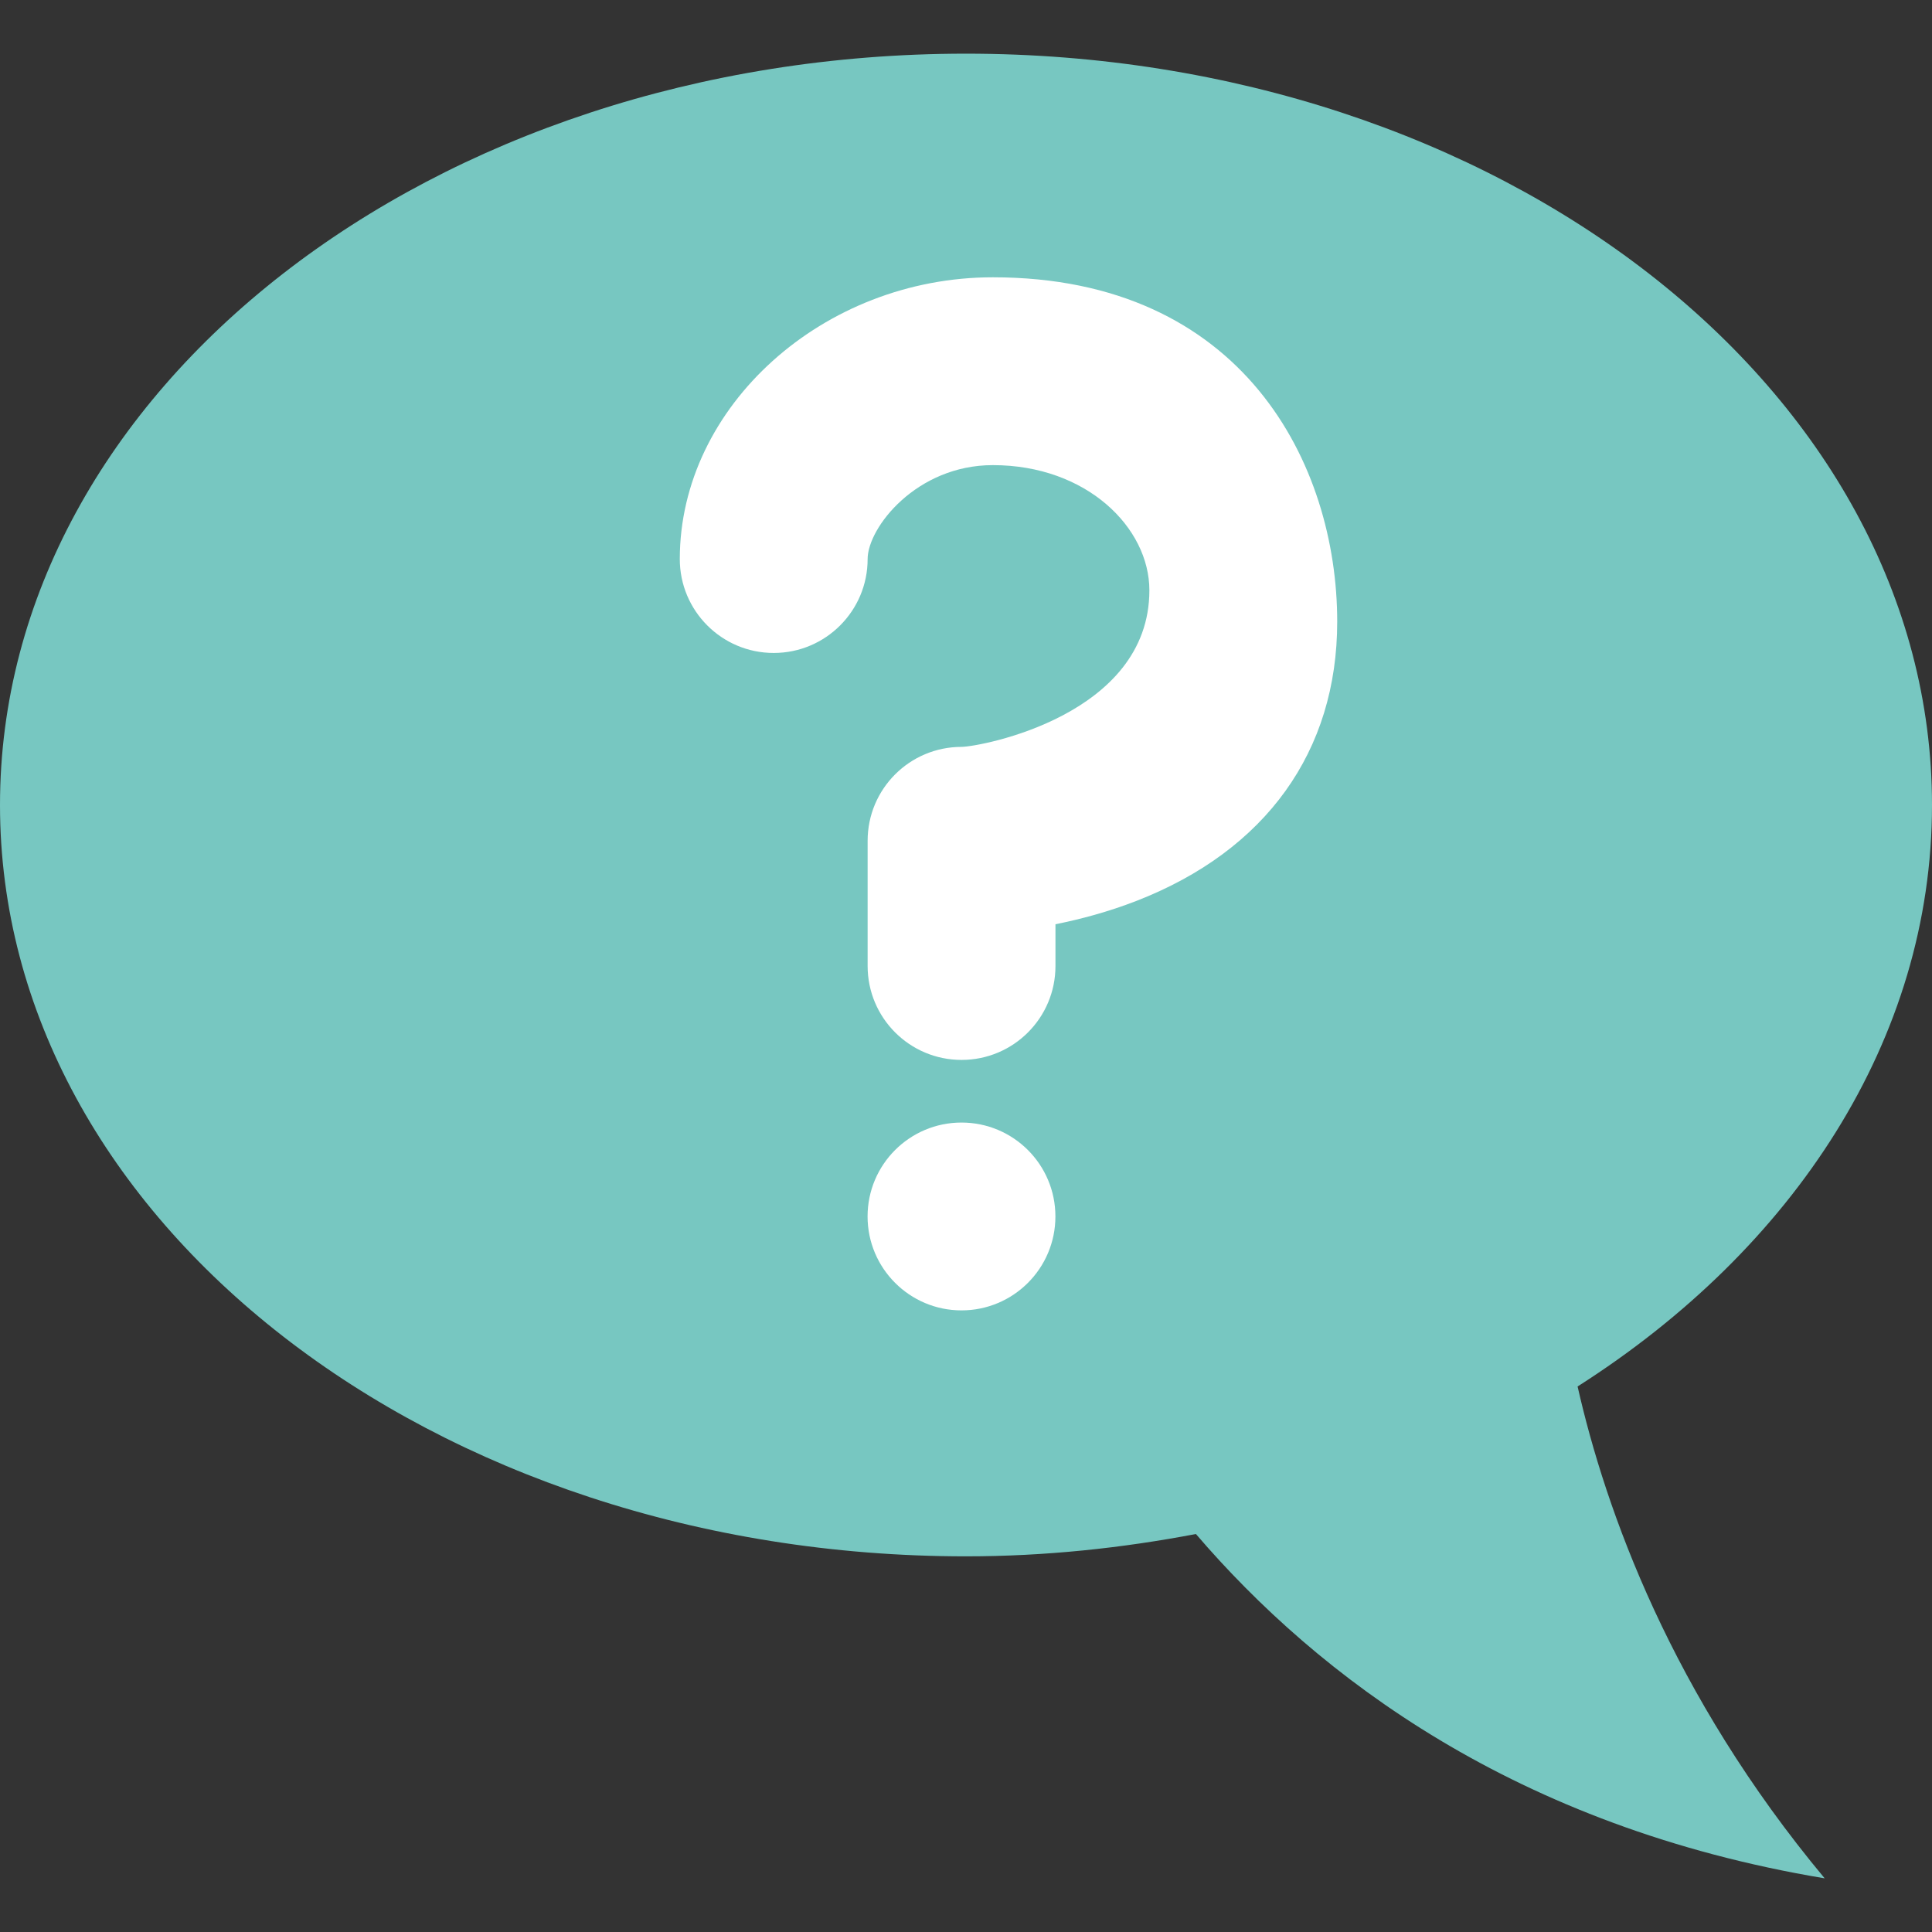
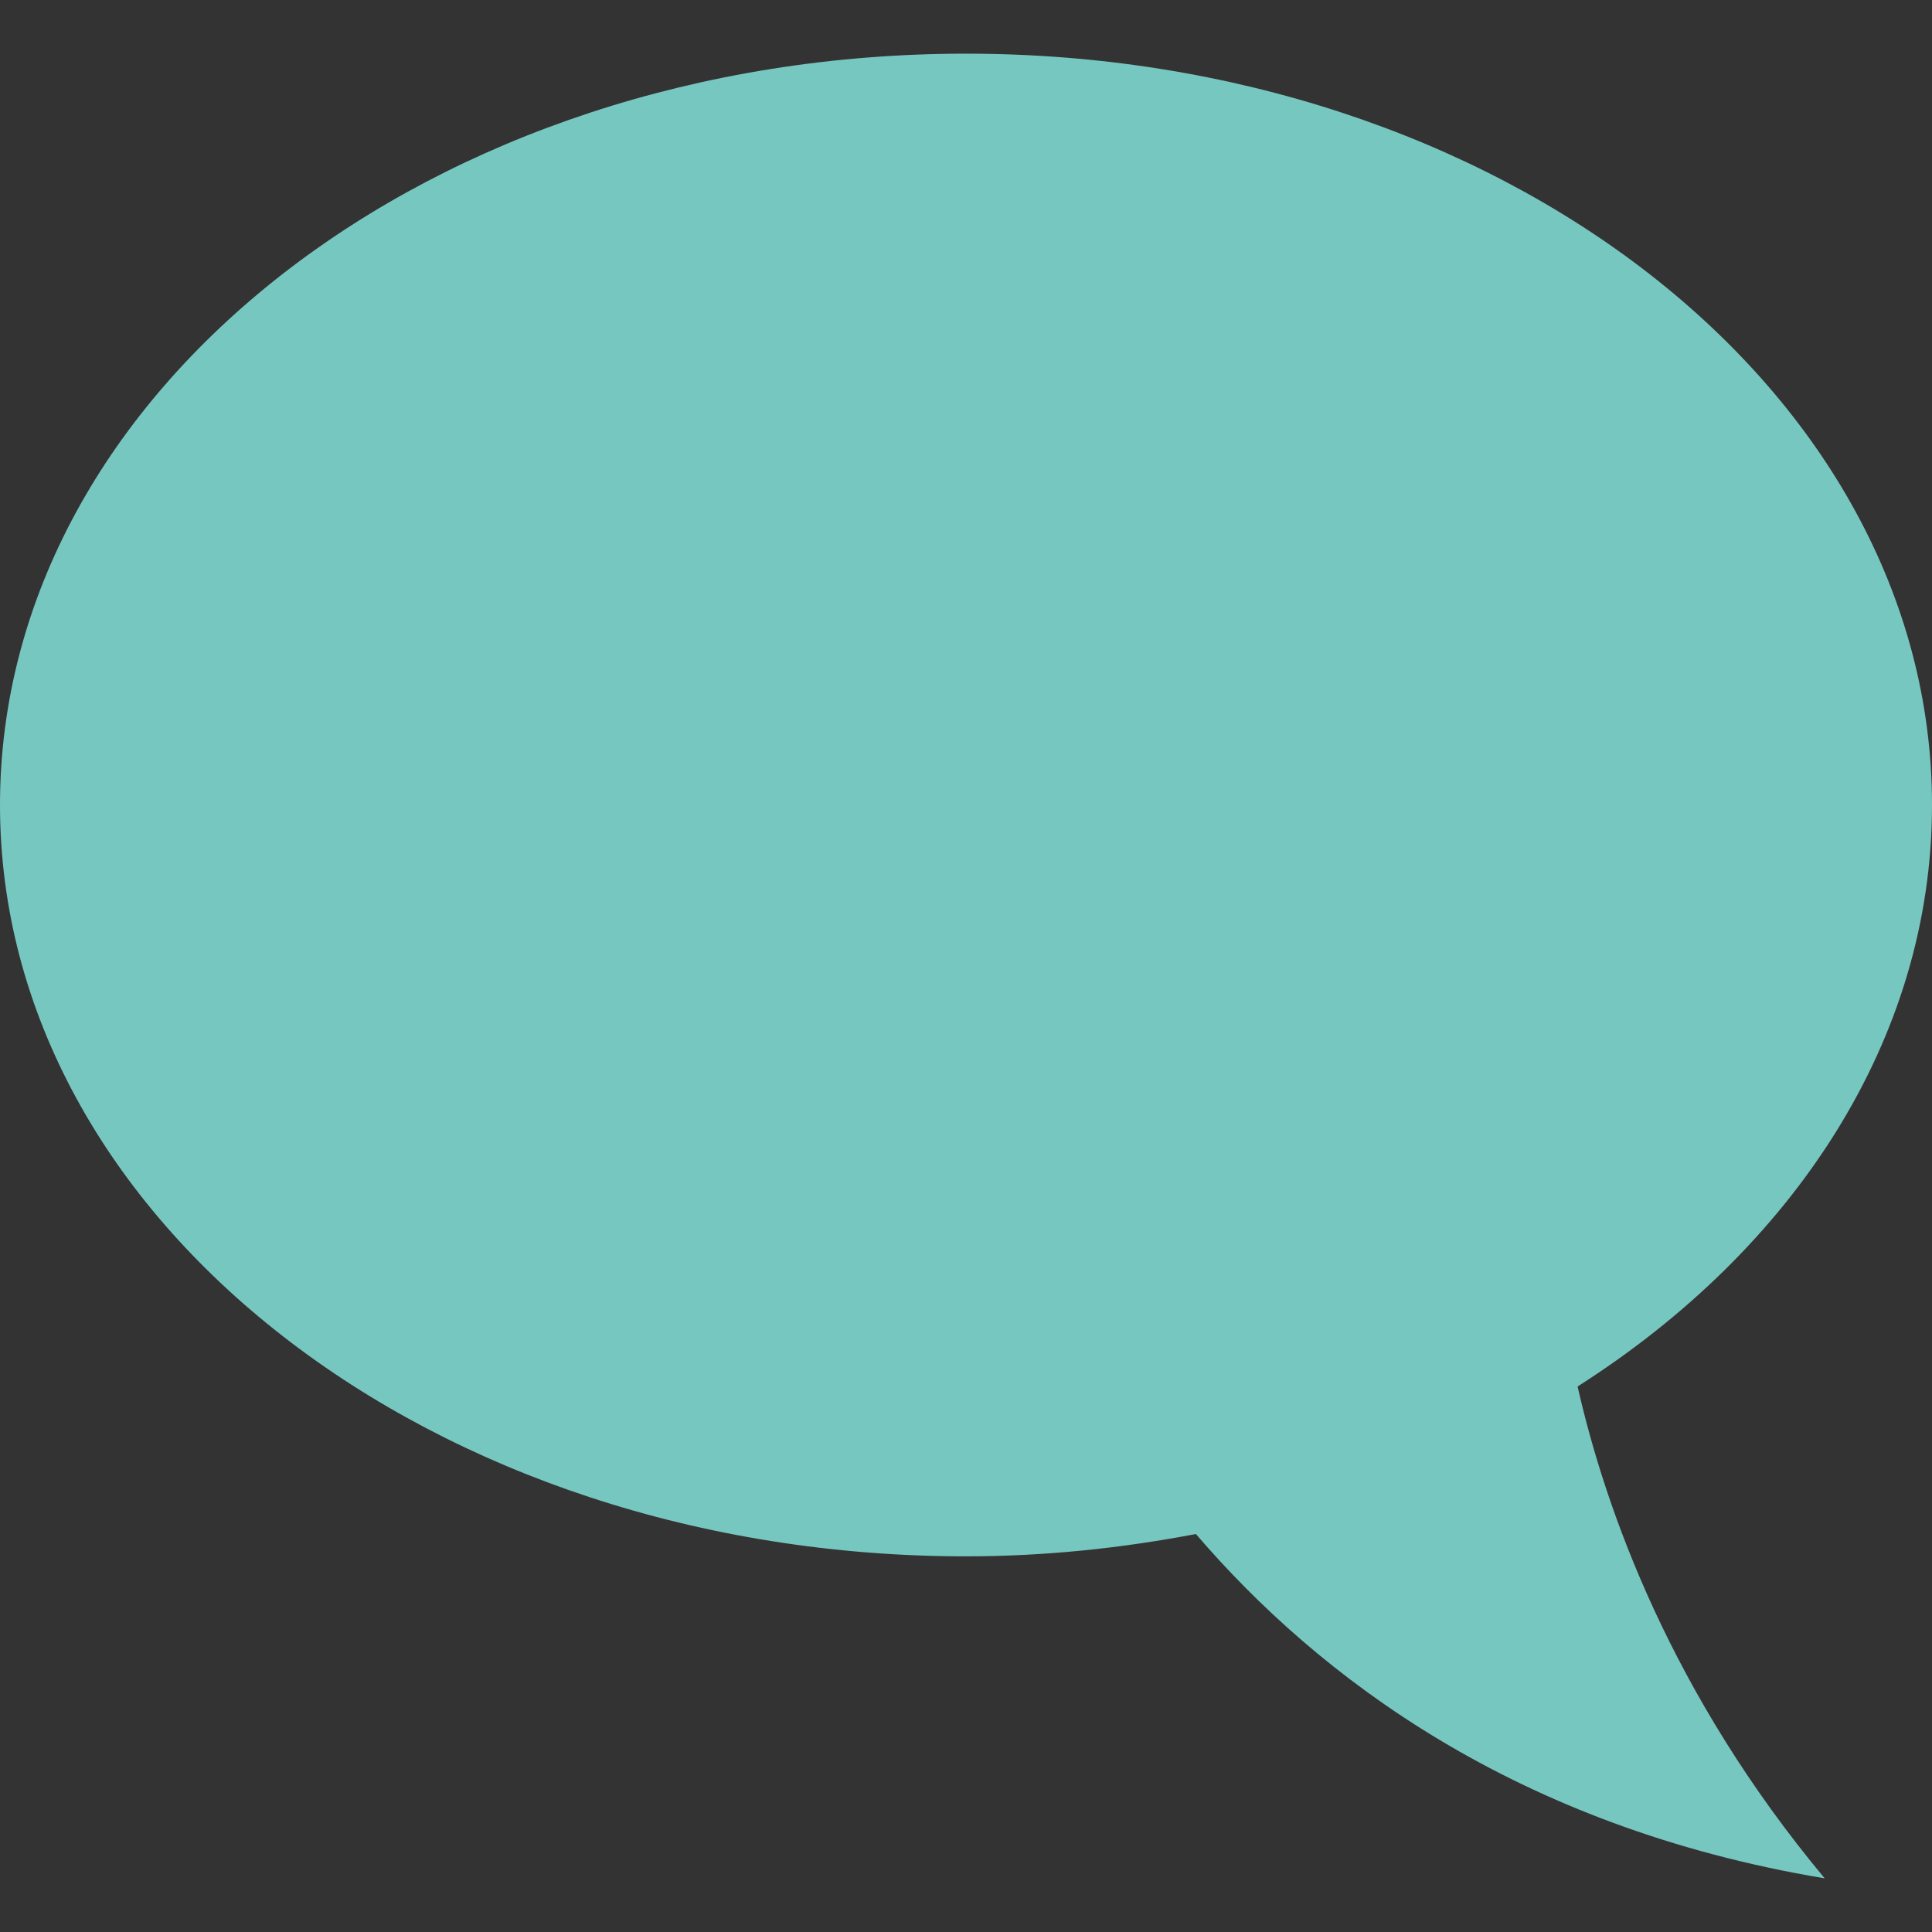
<svg xmlns="http://www.w3.org/2000/svg" width="36" height="36" viewBox="0 0 36 36" fill="none">
  <rect x="0" y="0" width="36" height="36" fill="#333333" stroke="none" />
  <path d="M18 1C27.941 1 36 7.268 36 15C36 19.368 33.426 23.268 29.396 25.835C29.92 28.144 31.141 31.569 34 35C28.242 34.04 24.56 31.239 22.284 28.584C20.908 28.846 19.479 29 18 29C8.059 29 0 22.732 0 15C0 7.268 8.059 1 18 1Z" fill="#77C7C1" />
-   <path d="M17.917 19.75C16.95 19.75 16.167 18.967 16.167 18V15.667C16.167 14.7 16.95 13.917 17.917 13.917C18.269 13.913 21.417 13.333 21.417 11C21.417 9.833 20.25 8.667 18.5 8.667C17.076 8.667 16.167 9.833 16.167 10.417C16.167 11.383 15.384 12.167 14.417 12.167C13.45 12.167 12.667 11.383 12.667 10.417C12.667 7.571 15.339 5.167 18.5 5.167C23.167 5.167 24.917 8.656 24.917 11.583C24.917 14.001 23.589 15.849 21.176 16.787C20.651 16.991 20.132 17.129 19.667 17.222V18C19.667 18.967 18.884 19.75 17.917 19.75Z" fill="white" />
-   <path d="M17.916 24.417C18.883 24.417 19.666 23.633 19.666 22.667C19.666 21.7 18.883 20.917 17.916 20.917C16.95 20.917 16.166 21.7 16.166 22.667C16.166 23.633 16.95 24.417 17.916 24.417Z" fill="white" />
</svg>